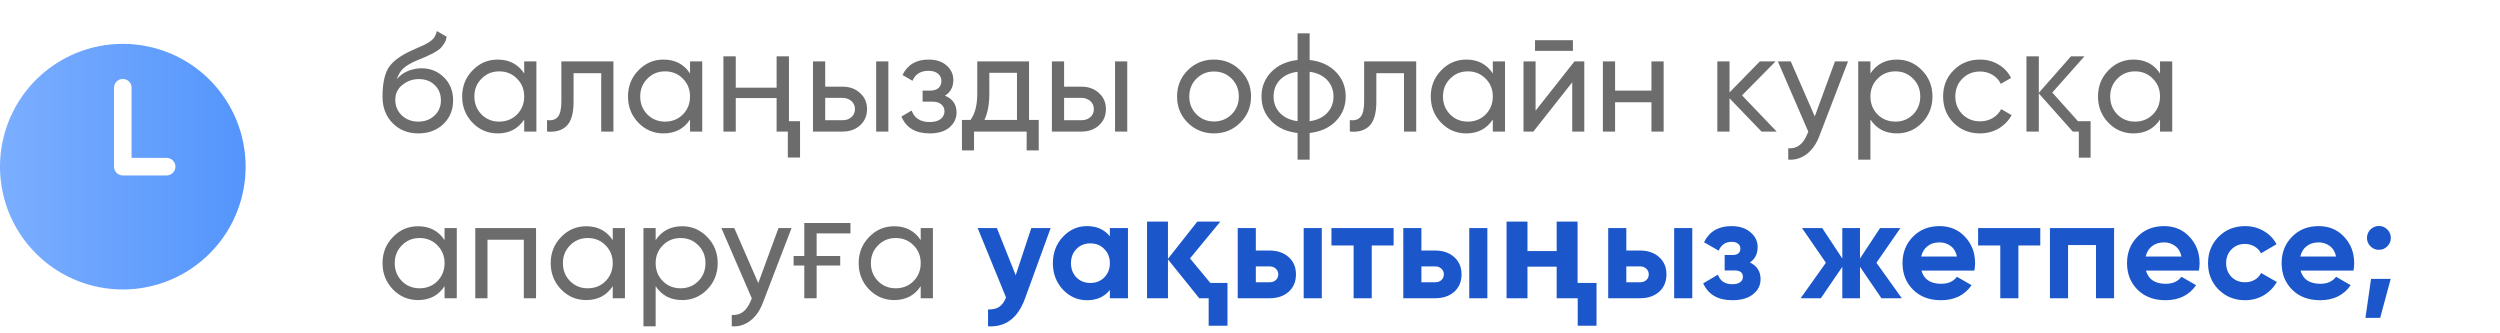
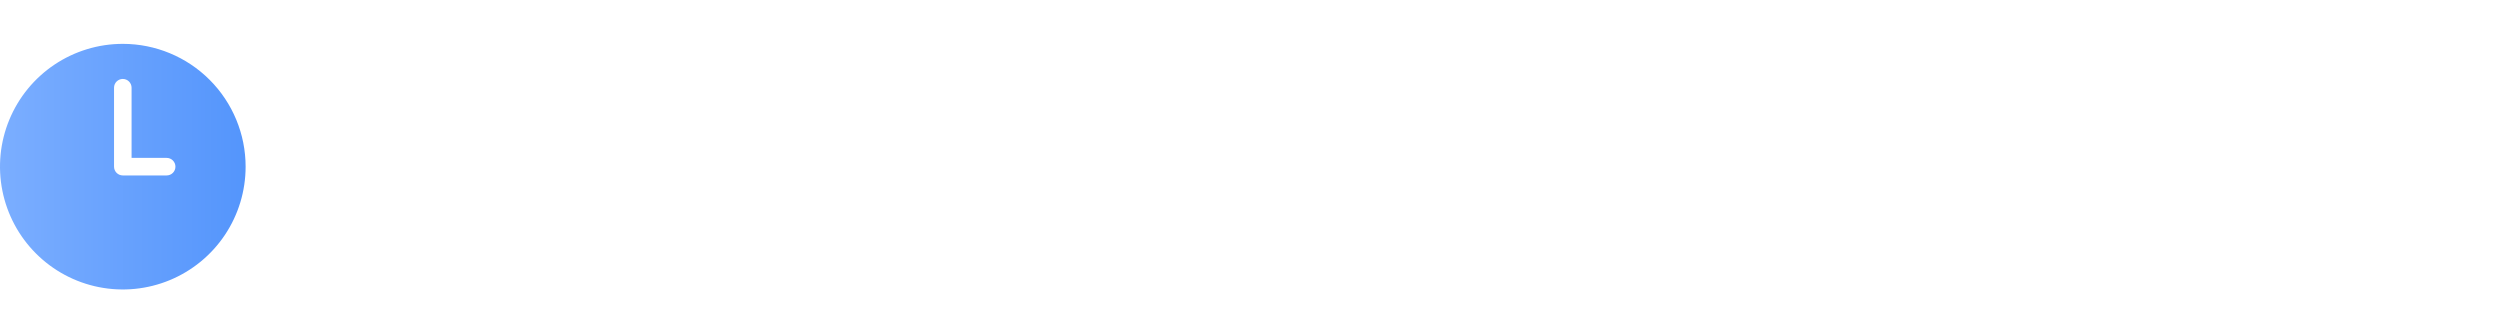
<svg xmlns="http://www.w3.org/2000/svg" width="285" height="38" viewBox="0 0 285 38" fill="none">
-   <path d="M47.688 15.208C46.504 15.208 45.528 14.819 44.76 14.04C43.992 13.261 43.608 12.259 43.608 11.032C43.608 9.667 43.805 8.616 44.2 7.88C44.605 7.144 45.427 6.477 46.664 5.88C46.888 5.773 47.192 5.635 47.576 5.464C47.971 5.293 48.259 5.165 48.44 5.08C48.621 4.984 48.824 4.861 49.048 4.712C49.272 4.552 49.437 4.381 49.544 4.2C49.661 4.008 49.747 3.789 49.8 3.544L50.92 4.184C50.888 4.355 50.845 4.515 50.792 4.664C50.739 4.803 50.659 4.941 50.552 5.08C50.456 5.208 50.371 5.32 50.296 5.416C50.221 5.512 50.093 5.619 49.912 5.736C49.741 5.843 49.613 5.923 49.528 5.976C49.453 6.029 49.299 6.109 49.064 6.216C48.84 6.323 48.685 6.397 48.6 6.44C48.525 6.472 48.349 6.547 48.072 6.664C47.795 6.771 47.624 6.84 47.56 6.872C46.835 7.181 46.301 7.496 45.96 7.816C45.629 8.136 45.389 8.541 45.24 9.032C45.581 8.605 46.008 8.291 46.52 8.088C47.032 7.885 47.544 7.784 48.056 7.784C49.059 7.784 49.907 8.125 50.6 8.808C51.304 9.491 51.656 10.371 51.656 11.448C51.656 12.536 51.283 13.437 50.536 14.152C49.789 14.856 48.84 15.208 47.688 15.208ZM45.816 13.16C46.317 13.629 46.941 13.864 47.688 13.864C48.435 13.864 49.048 13.635 49.528 13.176C50.019 12.717 50.264 12.141 50.264 11.448C50.264 10.733 50.029 10.152 49.56 9.704C49.101 9.245 48.493 9.016 47.736 9.016C47.053 9.016 46.435 9.235 45.88 9.672C45.336 10.099 45.064 10.664 45.064 11.368C45.064 12.093 45.315 12.691 45.816 13.16ZM59.758 7H61.15V15H59.758V13.624C59.065 14.68 58.057 15.208 56.734 15.208C55.614 15.208 54.66 14.803 53.87 13.992C53.081 13.171 52.686 12.173 52.686 11C52.686 9.827 53.081 8.835 53.87 8.024C54.66 7.203 55.614 6.792 56.734 6.792C58.057 6.792 59.065 7.32 59.758 8.376V7ZM56.91 13.864C57.721 13.864 58.398 13.592 58.942 13.048C59.486 12.493 59.758 11.811 59.758 11C59.758 10.189 59.486 9.512 58.942 8.968C58.398 8.413 57.721 8.136 56.91 8.136C56.11 8.136 55.438 8.413 54.894 8.968C54.35 9.512 54.078 10.189 54.078 11C54.078 11.811 54.35 12.493 54.894 13.048C55.438 13.592 56.11 13.864 56.91 13.864ZM69.931 7V15H68.539V8.344H65.387V11.608C65.387 12.92 65.121 13.837 64.587 14.36C64.064 14.872 63.323 15.085 62.363 15V13.688C62.907 13.763 63.312 13.645 63.579 13.336C63.856 13.016 63.995 12.429 63.995 11.576V7H69.931ZM78.664 7H80.056V15H78.664V13.624C77.971 14.68 76.963 15.208 75.64 15.208C74.52 15.208 73.566 14.803 72.776 13.992C71.987 13.171 71.592 12.173 71.592 11C71.592 9.827 71.987 8.835 72.776 8.024C73.566 7.203 74.52 6.792 75.64 6.792C76.963 6.792 77.971 7.32 78.664 8.376V7ZM75.816 13.864C76.627 13.864 77.304 13.592 77.848 13.048C78.392 12.493 78.664 11.811 78.664 11C78.664 10.189 78.392 9.512 77.848 8.968C77.304 8.413 76.627 8.136 75.816 8.136C75.016 8.136 74.344 8.413 73.8 8.968C73.256 9.512 72.984 10.189 72.984 11C72.984 11.811 73.256 12.493 73.8 13.048C74.344 13.592 75.016 13.864 75.816 13.864ZM89.813 17.96V15H88.533V11.176H83.877V15H82.469V6.424H83.877V9.992H88.533V6.424H89.941V13.816H91.205V17.96H89.813ZM96.057 9.88C96.857 9.88 97.518 10.12 98.041 10.6C98.574 11.069 98.841 11.683 98.841 12.44C98.841 13.197 98.574 13.816 98.041 14.296C97.518 14.765 96.857 15 96.057 15H92.681V7H94.073V9.88H96.057ZM99.881 7H101.273V15H99.881V7ZM96.057 13.704C96.452 13.704 96.782 13.592 97.049 13.368C97.326 13.133 97.465 12.824 97.465 12.44C97.465 12.056 97.326 11.747 97.049 11.512C96.782 11.277 96.452 11.16 96.057 11.16H94.073V13.704H96.057ZM107.72 10.904C108.605 11.267 109.048 11.901 109.048 12.808C109.048 13.48 108.781 14.051 108.248 14.52C107.714 14.979 106.957 15.208 105.976 15.208C104.376 15.208 103.304 14.568 102.76 13.288L103.928 12.6C104.237 13.475 104.925 13.912 105.992 13.912C106.525 13.912 106.936 13.8 107.224 13.576C107.522 13.341 107.672 13.043 107.672 12.68C107.672 12.36 107.549 12.099 107.304 11.896C107.069 11.693 106.749 11.592 106.344 11.592H105.176V10.328H106.04C106.445 10.328 106.76 10.232 106.984 10.04C107.208 9.837 107.32 9.565 107.32 9.224C107.32 8.883 107.186 8.605 106.92 8.392C106.664 8.179 106.306 8.072 105.848 8.072C104.952 8.072 104.344 8.451 104.024 9.208L102.888 8.552C103.453 7.379 104.44 6.792 105.848 6.792C106.722 6.792 107.41 7.016 107.912 7.464C108.424 7.912 108.68 8.461 108.68 9.112C108.68 9.923 108.36 10.52 107.72 10.904ZM117.311 13.672H118.415V17.144H117.039V15H111.039V17.144H109.663V13.672H110.639C111.151 12.968 111.407 11.981 111.407 10.712V7H117.311V13.672ZM112.223 13.672H115.935V8.296H112.783V10.712C112.783 11.907 112.596 12.893 112.223 13.672ZM123.291 9.88C124.091 9.88 124.753 10.12 125.275 10.6C125.809 11.069 126.075 11.683 126.075 12.44C126.075 13.197 125.809 13.816 125.275 14.296C124.753 14.765 124.091 15 123.291 15H119.915V7H121.307V9.88H123.291ZM127.115 7H128.507V15H127.115V7ZM123.291 13.704C123.686 13.704 124.017 13.592 124.283 13.368C124.561 13.133 124.699 12.824 124.699 12.44C124.699 12.056 124.561 11.747 124.283 11.512C124.017 11.277 123.686 11.16 123.291 11.16H121.307V13.704H123.291ZM141.386 13.992C140.565 14.803 139.567 15.208 138.394 15.208C137.221 15.208 136.223 14.803 135.402 13.992C134.591 13.181 134.186 12.184 134.186 11C134.186 9.816 134.591 8.819 135.402 8.008C136.223 7.197 137.221 6.792 138.394 6.792C139.567 6.792 140.565 7.197 141.386 8.008C142.207 8.819 142.618 9.816 142.618 11C142.618 12.184 142.207 13.181 141.386 13.992ZM138.394 13.848C139.194 13.848 139.866 13.576 140.41 13.032C140.954 12.488 141.226 11.811 141.226 11C141.226 10.189 140.954 9.512 140.41 8.968C139.866 8.424 139.194 8.152 138.394 8.152C137.605 8.152 136.938 8.424 136.394 8.968C135.85 9.512 135.578 10.189 135.578 11C135.578 11.811 135.85 12.488 136.394 13.032C136.938 13.576 137.605 13.848 138.394 13.848ZM152.291 8.2C153.038 8.968 153.411 9.901 153.411 11C153.411 12.099 153.038 13.032 152.291 13.8C151.544 14.568 150.547 15.021 149.299 15.16V18.2H147.923V15.16C146.675 15.021 145.678 14.568 144.931 13.8C144.184 13.032 143.811 12.099 143.811 11C143.811 9.901 144.184 8.968 144.931 8.2C145.678 7.432 146.675 6.979 147.923 6.84V3.8H149.299V6.84C150.547 6.979 151.544 7.432 152.291 8.2ZM145.187 11C145.187 11.736 145.427 12.36 145.907 12.872C146.398 13.384 147.07 13.699 147.923 13.816V8.184C147.07 8.291 146.398 8.6 145.907 9.112C145.427 9.624 145.187 10.253 145.187 11ZM149.299 13.816C150.152 13.699 150.819 13.384 151.299 12.872C151.779 12.36 152.019 11.736 152.019 11C152.019 10.264 151.779 9.64 151.299 9.128C150.819 8.616 150.152 8.301 149.299 8.184V13.816ZM161.447 7V15H160.055V8.344H156.903V11.608C156.903 12.92 156.636 13.837 156.103 14.36C155.58 14.872 154.839 15.085 153.879 15V13.688C154.423 13.763 154.828 13.645 155.095 13.336C155.372 13.016 155.511 12.429 155.511 11.576V7H161.447ZM170.18 7H171.572V15H170.18V13.624C169.487 14.68 168.479 15.208 167.156 15.208C166.036 15.208 165.081 14.803 164.292 13.992C163.503 13.171 163.108 12.173 163.108 11C163.108 9.827 163.503 8.835 164.292 8.024C165.081 7.203 166.036 6.792 167.156 6.792C168.479 6.792 169.487 7.32 170.18 8.376V7ZM167.332 13.864C168.143 13.864 168.82 13.592 169.364 13.048C169.908 12.493 170.18 11.811 170.18 11C170.18 10.189 169.908 9.512 169.364 8.968C168.82 8.413 168.143 8.136 167.332 8.136C166.532 8.136 165.86 8.413 165.316 8.968C164.772 9.512 164.5 10.189 164.5 11C164.5 11.811 164.772 12.493 165.316 13.048C165.86 13.592 166.532 13.864 167.332 13.864ZM174.993 5.8V4.584H179.313V5.8H174.993ZM179.489 7H180.609V15H179.233V9.384L174.801 15H173.681V7H175.057V12.616L179.489 7ZM188.264 7H189.656V15H188.264V11.656H184.12V15H182.728V7H184.12V10.328H188.264V7ZM202.543 15H200.815L197.167 11.208V15H195.775V7H197.167V10.536L200.623 7H202.415L198.591 10.872L202.543 15ZM209.187 7H210.675L207.411 15.496C207.07 16.403 206.59 17.091 205.971 17.56C205.352 18.04 204.648 18.253 203.859 18.2V16.904C204.84 16.979 205.56 16.445 206.019 15.304L206.147 15.016L202.675 7H204.147L206.883 13.272L209.187 7ZM216.253 6.792C217.373 6.792 218.328 7.203 219.117 8.024C219.907 8.835 220.301 9.827 220.301 11C220.301 12.173 219.907 13.171 219.117 13.992C218.328 14.803 217.373 15.208 216.253 15.208C214.931 15.208 213.923 14.68 213.229 13.624V18.2H211.837V7H213.229V8.376C213.923 7.32 214.931 6.792 216.253 6.792ZM216.077 13.864C216.877 13.864 217.549 13.592 218.093 13.048C218.637 12.493 218.909 11.811 218.909 11C218.909 10.189 218.637 9.512 218.093 8.968C217.549 8.413 216.877 8.136 216.077 8.136C215.267 8.136 214.589 8.413 214.045 8.968C213.501 9.512 213.229 10.189 213.229 11C213.229 11.811 213.501 12.493 214.045 13.048C214.589 13.592 215.267 13.864 216.077 13.864ZM225.722 15.208C224.517 15.208 223.514 14.808 222.714 14.008C221.914 13.197 221.514 12.195 221.514 11C221.514 9.805 221.914 8.808 222.714 8.008C223.514 7.197 224.517 6.792 225.722 6.792C226.512 6.792 227.221 6.984 227.85 7.368C228.48 7.741 228.949 8.248 229.258 8.888L228.09 9.56C227.888 9.133 227.573 8.792 227.146 8.536C226.73 8.28 226.256 8.152 225.722 8.152C224.922 8.152 224.25 8.424 223.706 8.968C223.173 9.512 222.906 10.189 222.906 11C222.906 11.8 223.173 12.472 223.706 13.016C224.25 13.56 224.922 13.832 225.722 13.832C226.256 13.832 226.736 13.709 227.162 13.464C227.589 13.208 227.914 12.867 228.138 12.44L229.322 13.128C228.981 13.757 228.49 14.264 227.85 14.648C227.21 15.021 226.501 15.208 225.722 15.208ZM236.984 17.976V15H236.296L232.424 10.648V15H231.016V6.424H232.424V10.584L236.088 6.424H237.624L233.96 10.552L236.888 13.816H238.328V17.976H236.984ZM246.243 7H247.635V15H246.243V13.624C245.549 14.68 244.541 15.208 243.219 15.208C242.099 15.208 241.144 14.803 240.355 13.992C239.565 13.171 239.171 12.173 239.171 11C239.171 9.827 239.565 8.835 240.355 8.024C241.144 7.203 242.099 6.792 243.219 6.792C244.541 6.792 245.549 7.32 246.243 8.376V7ZM243.395 13.864C244.205 13.864 244.883 13.592 245.427 13.048C245.971 12.493 246.243 11.811 246.243 11C246.243 10.189 245.971 9.512 245.427 8.968C244.883 8.413 244.205 8.136 243.395 8.136C242.595 8.136 241.923 8.413 241.379 8.968C240.835 9.512 240.562 10.189 240.562 11C240.562 11.811 240.835 12.493 241.379 13.048C241.923 13.592 242.595 13.864 243.395 13.864ZM50.68 26H52.072V34H50.68V32.624C49.987 33.68 48.979 34.208 47.656 34.208C46.536 34.208 45.581 33.803 44.792 32.992C44.003 32.171 43.608 31.173 43.608 30C43.608 28.827 44.003 27.835 44.792 27.024C45.581 26.203 46.536 25.792 47.656 25.792C48.979 25.792 49.987 26.32 50.68 27.376V26ZM47.832 32.864C48.643 32.864 49.32 32.592 49.864 32.048C50.408 31.493 50.68 30.811 50.68 30C50.68 29.189 50.408 28.512 49.864 27.968C49.32 27.413 48.643 27.136 47.832 27.136C47.032 27.136 46.36 27.413 45.816 27.968C45.272 28.512 45 29.189 45 30C45 30.811 45.272 31.493 45.816 32.048C46.36 32.592 47.032 32.864 47.832 32.864ZM61.109 26V34H59.717V27.328H55.573V34H54.181V26H61.109ZM69.852 26H71.244V34H69.852V32.624C69.159 33.68 68.15 34.208 66.828 34.208C65.708 34.208 64.753 33.803 63.964 32.992C63.175 32.171 62.78 31.173 62.78 30C62.78 28.827 63.175 27.835 63.964 27.024C64.753 26.203 65.708 25.792 66.828 25.792C68.15 25.792 69.159 26.32 69.852 27.376V26ZM67.004 32.864C67.814 32.864 68.492 32.592 69.036 32.048C69.58 31.493 69.852 30.811 69.852 30C69.852 29.189 69.58 28.512 69.036 27.968C68.492 27.413 67.814 27.136 67.004 27.136C66.204 27.136 65.532 27.413 64.988 27.968C64.444 28.512 64.172 29.189 64.172 30C64.172 30.811 64.444 31.493 64.988 32.048C65.532 32.592 66.204 32.864 67.004 32.864ZM77.769 25.792C78.889 25.792 79.844 26.203 80.633 27.024C81.422 27.835 81.817 28.827 81.817 30C81.817 31.173 81.422 32.171 80.633 32.992C79.844 33.803 78.889 34.208 77.769 34.208C76.446 34.208 75.438 33.68 74.745 32.624V37.2H73.353V26H74.745V27.376C75.438 26.32 76.446 25.792 77.769 25.792ZM77.593 32.864C78.393 32.864 79.065 32.592 79.609 32.048C80.153 31.493 80.425 30.811 80.425 30C80.425 29.189 80.153 28.512 79.609 27.968C79.065 27.413 78.393 27.136 77.593 27.136C76.782 27.136 76.105 27.413 75.561 27.968C75.017 28.512 74.745 29.189 74.745 30C74.745 30.811 75.017 31.493 75.561 32.048C76.105 32.592 76.782 32.864 77.593 32.864ZM88.749 26H90.237L86.973 34.496C86.632 35.403 86.152 36.091 85.533 36.56C84.915 37.04 84.211 37.253 83.421 37.2V35.904C84.403 35.979 85.123 35.445 85.581 34.304L85.709 34.016L82.237 26H83.709L86.445 32.272L88.749 26ZM96.952 25.424V26.608H93.096V29.184H95.784V30.272H93.096V34H91.688V30.272H90.472V29.184H91.688V25.424H96.952ZM104.961 26H106.353V34H104.961V32.624C104.268 33.68 103.26 34.208 101.937 34.208C100.817 34.208 99.863 33.803 99.073 32.992C98.284 32.171 97.889 31.173 97.889 30C97.889 28.827 98.284 27.835 99.073 27.024C99.863 26.203 100.817 25.792 101.937 25.792C103.26 25.792 104.268 26.32 104.961 27.376V26ZM102.113 32.864C102.924 32.864 103.601 32.592 104.145 32.048C104.689 31.493 104.961 30.811 104.961 30C104.961 29.189 104.689 28.512 104.145 27.968C103.601 27.413 102.924 27.136 102.113 27.136C101.313 27.136 100.641 27.413 100.097 27.968C99.553 28.512 99.281 29.189 99.281 30C99.281 30.811 99.553 31.493 100.097 32.048C100.641 32.592 101.313 32.864 102.113 32.864Z" fill="#6C6C6C" />
-   <path d="M117.566 26H119.774L116.862 34C116.052 36.251 114.644 37.317 112.638 37.2V35.28C113.182 35.291 113.609 35.189 113.918 34.976C114.238 34.763 114.494 34.405 114.686 33.904L111.454 26H113.646L115.79 31.376L117.566 26ZM126.524 26H128.588V34H126.524V33.056C125.905 33.835 125.036 34.224 123.916 34.224C122.849 34.224 121.932 33.819 121.164 33.008C120.407 32.187 120.028 31.184 120.028 30C120.028 28.816 120.407 27.819 121.164 27.008C121.932 26.187 122.849 25.776 123.916 25.776C125.036 25.776 125.905 26.165 126.524 26.944V26ZM122.716 31.632C123.132 32.048 123.66 32.256 124.3 32.256C124.94 32.256 125.468 32.048 125.884 31.632C126.311 31.205 126.524 30.661 126.524 30C126.524 29.339 126.311 28.8 125.884 28.384C125.468 27.957 124.94 27.744 124.3 27.744C123.66 27.744 123.132 27.957 122.716 28.384C122.3 28.8 122.092 29.339 122.092 30C122.092 30.661 122.3 31.205 122.716 31.632ZM137.788 37.136V34H136.716L133.148 29.568V34H130.764V25.264H133.148V29.504L136.492 25.264H139.116L135.66 29.456L137.98 32.256H139.932V37.136H137.788ZM144.716 28.56C145.623 28.56 146.354 28.811 146.908 29.312C147.463 29.803 147.74 30.459 147.74 31.28C147.74 32.101 147.463 32.763 146.908 33.264C146.354 33.755 145.623 34 144.716 34H141.1V26H143.164V28.56H144.716ZM148.62 26H150.684V34H148.62V26ZM144.732 32.176C145.02 32.176 145.255 32.096 145.436 31.936C145.628 31.765 145.724 31.547 145.724 31.28C145.724 31.013 145.628 30.795 145.436 30.624C145.255 30.453 145.02 30.368 144.732 30.368H143.164V32.176H144.732ZM158.873 26V27.984H156.377V34H154.313V27.984H151.785V26H158.873ZM163.591 28.56C164.498 28.56 165.229 28.811 165.783 29.312C166.338 29.803 166.615 30.459 166.615 31.28C166.615 32.101 166.338 32.763 165.783 33.264C165.229 33.755 164.498 34 163.591 34H159.975V26H162.039V28.56H163.591ZM167.495 26H169.559V34H167.495V26ZM163.607 32.176C163.895 32.176 164.13 32.096 164.311 31.936C164.503 31.765 164.599 31.547 164.599 31.28C164.599 31.013 164.503 30.795 164.311 30.624C164.13 30.453 163.895 30.368 163.607 30.368H162.039V32.176H163.607ZM179.86 37.136V34H177.46V30.4H174.132V34H171.748V25.264H174.132V28.624H177.46V25.264H179.844V32.256H182.004V37.136H179.86ZM186.951 28.56C187.857 28.56 188.588 28.811 189.143 29.312C189.697 29.803 189.975 30.459 189.975 31.28C189.975 32.101 189.697 32.763 189.143 33.264C188.588 33.755 187.857 34 186.951 34H183.335V26H185.399V28.56H186.951ZM190.855 26H192.919V34H190.855V26ZM186.967 32.176C187.255 32.176 187.489 32.096 187.671 31.936C187.863 31.765 187.959 31.547 187.959 31.28C187.959 31.013 187.863 30.795 187.671 30.624C187.489 30.453 187.255 30.368 186.967 30.368H185.399V32.176H186.967ZM199.491 29.92C200.302 30.315 200.707 30.949 200.707 31.824C200.707 32.507 200.425 33.077 199.859 33.536C199.294 33.995 198.499 34.224 197.475 34.224C195.854 34.224 194.75 33.584 194.163 32.304L195.843 31.312C196.099 32.037 196.649 32.4 197.491 32.4C197.875 32.4 198.169 32.325 198.371 32.176C198.585 32.027 198.691 31.824 198.691 31.568C198.691 31.077 198.377 30.832 197.747 30.832H196.611V29.072H197.475C198.094 29.072 198.403 28.827 198.403 28.336C198.403 28.101 198.313 27.915 198.131 27.776C197.95 27.637 197.71 27.568 197.411 27.568C196.718 27.568 196.222 27.904 195.923 28.576L194.259 27.616C194.867 26.389 195.907 25.776 197.379 25.776C198.297 25.776 199.022 26.011 199.555 26.48C200.099 26.939 200.371 27.499 200.371 28.16C200.371 28.939 200.078 29.525 199.491 29.92ZM216.807 34H214.487L212.039 30.416V34H210.023V30.416L207.575 34H205.271L208.151 29.952L205.431 26H207.735L210.023 29.472V26H212.039V29.472L214.327 26H216.647L213.911 29.952L216.807 34ZM219.047 30.848C219.325 31.851 220.077 32.352 221.303 32.352C222.093 32.352 222.69 32.085 223.095 31.552L224.759 32.512C223.97 33.653 222.807 34.224 221.271 34.224C219.949 34.224 218.887 33.824 218.087 33.024C217.287 32.224 216.887 31.216 216.887 30C216.887 28.795 217.282 27.792 218.071 26.992C218.861 26.181 219.874 25.776 221.111 25.776C222.285 25.776 223.25 26.181 224.007 26.992C224.775 27.803 225.159 28.805 225.159 30C225.159 30.267 225.133 30.549 225.079 30.848H219.047ZM219.015 29.248H223.095C222.978 28.704 222.733 28.299 222.359 28.032C221.997 27.765 221.581 27.632 221.111 27.632C220.557 27.632 220.098 27.776 219.735 28.064C219.373 28.341 219.133 28.736 219.015 29.248ZM232.592 26V27.984H230.096V34H228.032V27.984H225.504V26H232.592ZM241.006 26V34H238.942V27.936H235.758V34H233.694V26H241.006ZM244.641 30.848C244.918 31.851 245.67 32.352 246.897 32.352C247.686 32.352 248.284 32.085 248.689 31.552L250.353 32.512C249.564 33.653 248.401 34.224 246.865 34.224C245.542 34.224 244.481 33.824 243.681 33.024C242.881 32.224 242.481 31.216 242.481 30C242.481 28.795 242.876 27.792 243.665 26.992C244.454 26.181 245.468 25.776 246.705 25.776C247.878 25.776 248.844 26.181 249.601 26.992C250.369 27.803 250.753 28.805 250.753 30C250.753 30.267 250.726 30.549 250.673 30.848H244.641ZM244.609 29.248H248.689C248.572 28.704 248.326 28.299 247.953 28.032C247.59 27.765 247.174 27.632 246.705 27.632C246.15 27.632 245.692 27.776 245.329 28.064C244.966 28.341 244.726 28.736 244.609 29.248ZM255.94 34.224C254.734 34.224 253.726 33.819 252.916 33.008C252.116 32.197 251.715 31.195 251.715 30C251.715 28.805 252.116 27.803 252.916 26.992C253.726 26.181 254.734 25.776 255.94 25.776C256.718 25.776 257.428 25.963 258.068 26.336C258.708 26.709 259.193 27.211 259.524 27.84L257.748 28.88C257.588 28.549 257.342 28.288 257.012 28.096C256.692 27.904 256.329 27.808 255.924 27.808C255.305 27.808 254.793 28.016 254.388 28.432C253.982 28.837 253.78 29.36 253.78 30C253.78 30.629 253.982 31.152 254.388 31.568C254.793 31.973 255.305 32.176 255.924 32.176C256.34 32.176 256.708 32.085 257.028 31.904C257.358 31.712 257.604 31.451 257.764 31.12L259.556 32.144C259.204 32.773 258.708 33.28 258.068 33.664C257.428 34.037 256.718 34.224 255.94 34.224ZM262.266 30.848C262.543 31.851 263.295 32.352 264.522 32.352C265.311 32.352 265.909 32.085 266.314 31.552L267.978 32.512C267.189 33.653 266.026 34.224 264.49 34.224C263.167 34.224 262.106 33.824 261.306 33.024C260.506 32.224 260.106 31.216 260.106 30C260.106 28.795 260.501 27.792 261.29 26.992C262.079 26.181 263.093 25.776 264.33 25.776C265.503 25.776 266.469 26.181 267.226 26.992C267.994 27.803 268.378 28.805 268.378 30C268.378 30.267 268.351 30.549 268.298 30.848H262.266ZM262.234 29.248H266.314C266.197 28.704 265.951 28.299 265.578 28.032C265.215 27.765 264.799 27.632 264.33 27.632C263.775 27.632 263.317 27.776 262.954 28.064C262.591 28.341 262.351 28.736 262.234 29.248ZM272.155 28.08C271.888 28.347 271.568 28.48 271.195 28.48C270.822 28.48 270.502 28.347 270.235 28.08C269.968 27.813 269.835 27.493 269.835 27.12C269.835 26.747 269.968 26.427 270.235 26.16C270.502 25.893 270.822 25.76 271.195 25.76C271.568 25.76 271.888 25.893 272.155 26.16C272.422 26.427 272.555 26.747 272.555 27.12C272.555 27.493 272.422 27.813 272.155 28.08ZM272.539 31.792L271.339 36.24H269.659L270.299 31.792H272.539Z" fill="#1B56CA" />
  <path d="M14 5C11.231 5 8.524 5.821 6.222 7.359C3.92 8.898 2.125 11.084 1.066 13.642C0.006 16.201 -0.271 19.015 0.269 21.731C0.809 24.447 2.143 26.942 4.101 28.899C6.058 30.857 8.553 32.191 11.269 32.731C13.985 33.271 16.799 32.994 19.358 31.934C21.916 30.875 24.102 29.08 25.641 26.778C27.179 24.476 28 21.769 28 19C28 15.287 26.525 11.726 23.899 9.101C21.274 6.475 17.713 5 14 5ZM19 20H14C13.735 20 13.48 19.895 13.293 19.707C13.105 19.52 13 19.265 13 19V10C13 9.735 13.105 9.48 13.293 9.293C13.48 9.105 13.735 9 14 9C14.265 9 14.52 9.105 14.707 9.293C14.895 9.48 15 9.735 15 10V18H19C19.265 18 19.52 18.105 19.707 18.293C19.895 18.48 20 18.735 20 19C20 19.265 19.895 19.52 19.707 19.707C19.52 19.895 19.265 20 19 20Z" fill="url(#paint0_linear_580_567)" />
  <defs>
    <linearGradient id="paint0_linear_580_567" x1="0.001" y1="19.001" x2="28.001" y2="19.001" gradientUnits="userSpaceOnUse">
      <stop stop-color="#7BAEFF" />
      <stop offset="1" stop-color="#5495FC" />
    </linearGradient>
  </defs>
</svg>